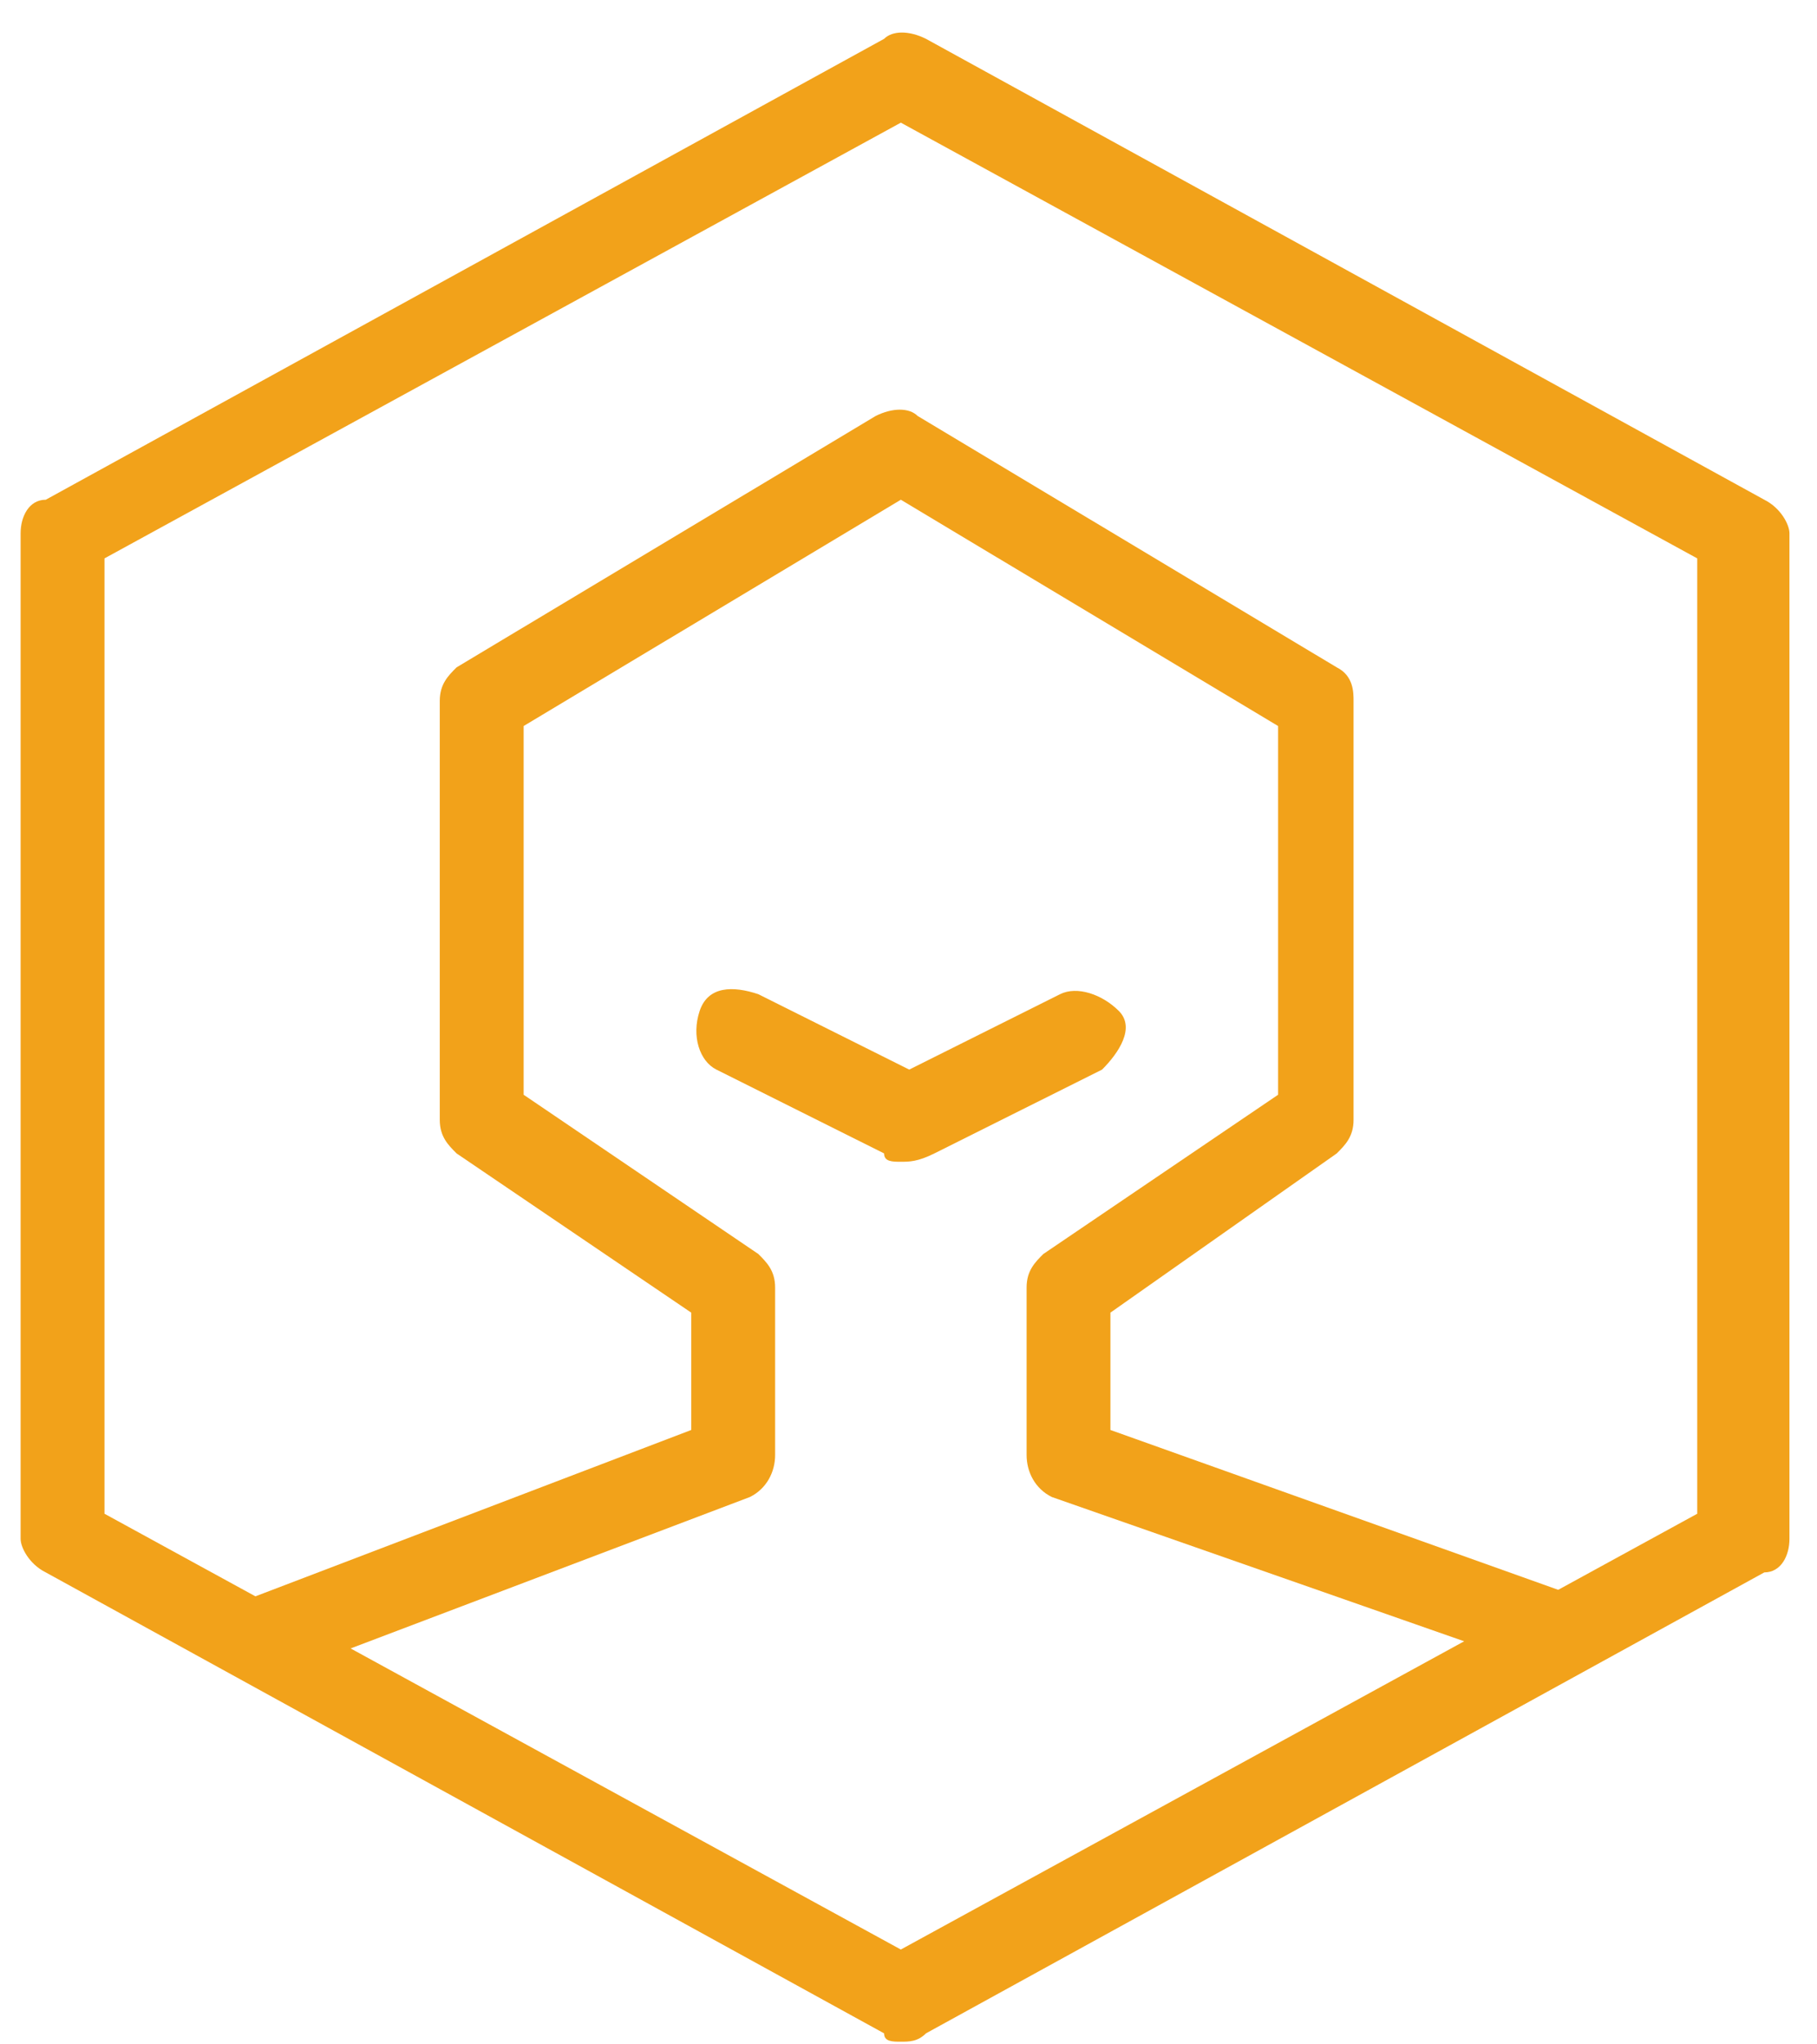
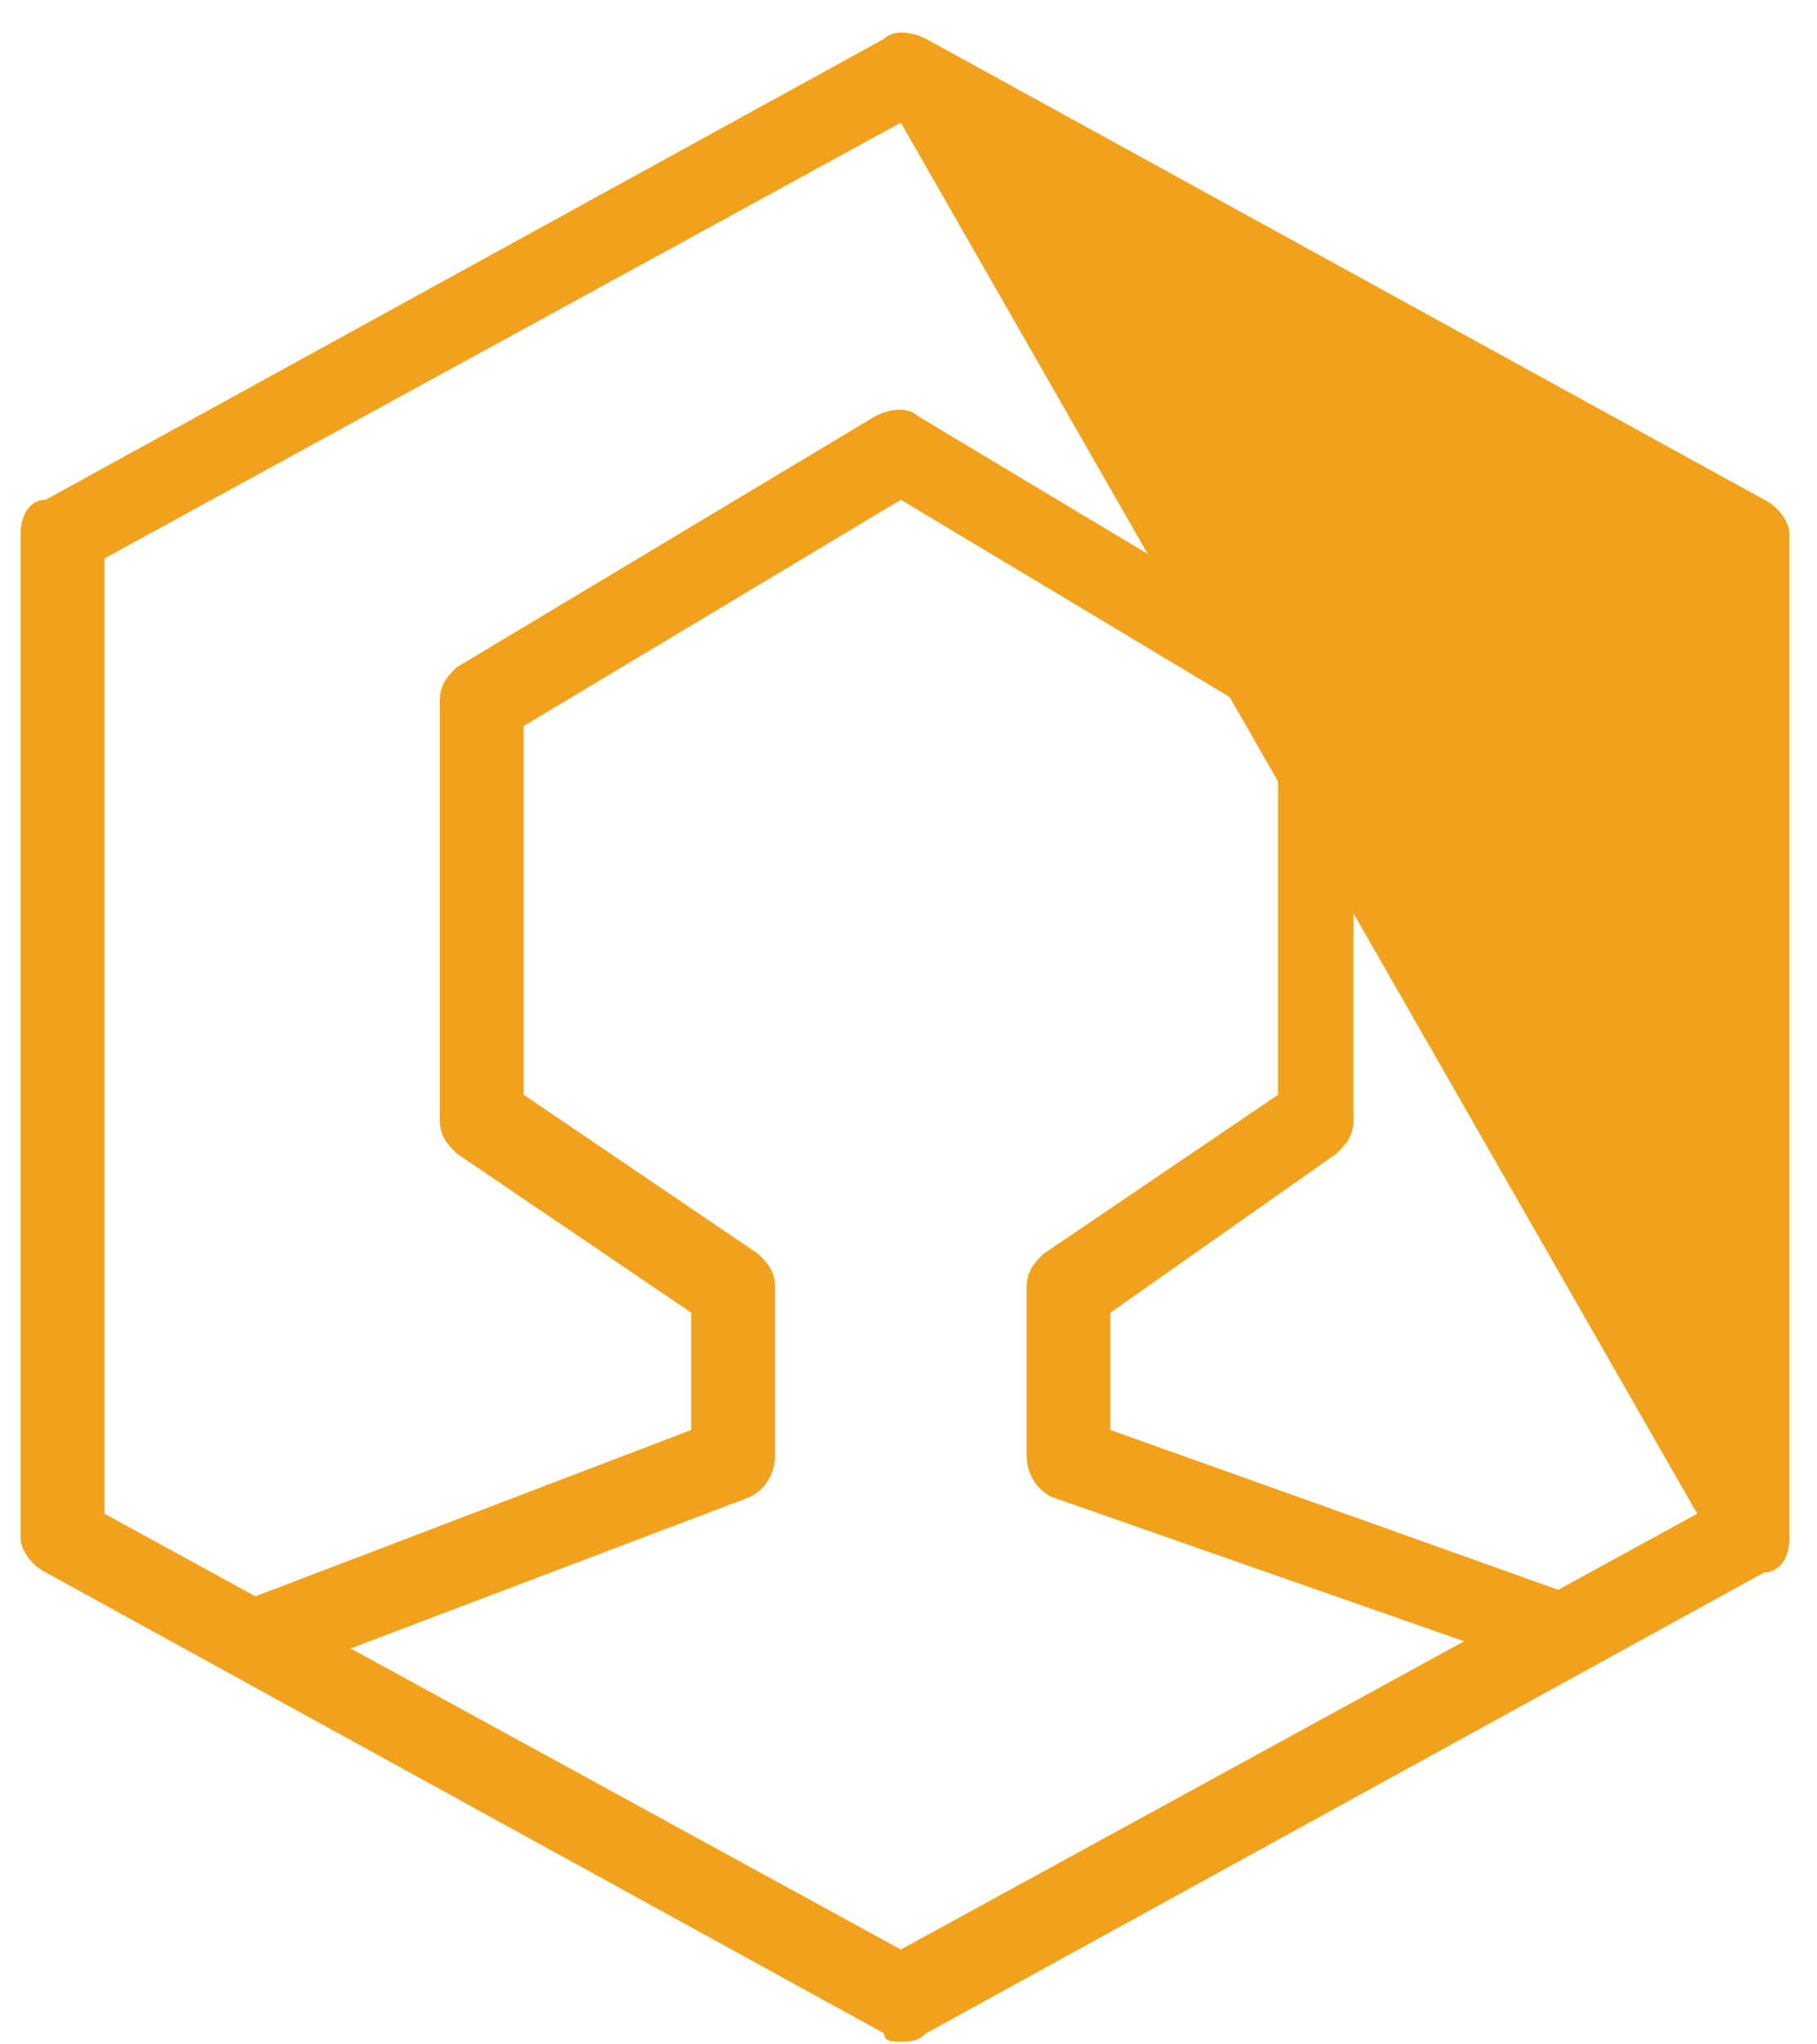
<svg xmlns="http://www.w3.org/2000/svg" width="32px" height="36px" viewBox="0 0 32 36" version="1.1">
  <title>Group 4 Copy</title>
  <desc>Created with Sketch.</desc>
  <defs />
  <g id="UI/KIT" stroke="none" stroke-width="1" fill="none" fill-rule="evenodd">
    <g id="menu" transform="translate(-172, -738)" fill="#F2A21A">
      <g id="Group-6-Copy-2" transform="translate(154, 720)">
        <g id="Group-9" transform="translate(18, 18)">
          <g id="Group-4-Copy">
-             <path d="M15.865,35.953 C15.718,35.953 15.57,35.953 15.57,35.806 L0.806,27.689 C0.511,27.542 0.363,27.247 0.363,27.099 L0.363,9.391 C0.363,9.095 0.511,8.8 0.806,8.8 L15.57,0.684 C15.718,0.536 16.013,0.536 16.308,0.684 L31.072,8.8 C31.367,8.948 31.515,9.243 31.515,9.391 L31.515,27.099 C31.515,27.394 31.367,27.689 31.072,27.689 L16.308,35.806 C16.161,35.953 16.013,35.953 15.865,35.953 Z M1.84,26.656 L15.865,34.33 L29.891,26.656 L29.891,9.833 L15.865,2.16 L1.84,9.833 L1.84,26.656 Z" id="Shape" />
+             <path d="M15.865,35.953 C15.718,35.953 15.57,35.953 15.57,35.806 L0.806,27.689 C0.511,27.542 0.363,27.247 0.363,27.099 L0.363,9.391 C0.363,9.095 0.511,8.8 0.806,8.8 L15.57,0.684 C15.718,0.536 16.013,0.536 16.308,0.684 L31.072,8.8 C31.367,8.948 31.515,9.243 31.515,9.391 L31.515,27.099 C31.515,27.394 31.367,27.689 31.072,27.689 L16.308,35.806 C16.161,35.953 16.013,35.953 15.865,35.953 Z M1.84,26.656 L15.865,34.33 L29.891,26.656 L15.865,2.16 L1.84,9.833 L1.84,26.656 Z" id="Shape" />
            <path d="M4.645,29.608 L4.054,28.28 L12.174,25.181 L12.174,23.115 L8.041,20.311 C7.893,20.163 7.745,20.016 7.745,19.72 L7.745,12.342 C7.745,12.047 7.893,11.899 8.041,11.752 L15.422,7.325 C15.718,7.177 16.013,7.177 16.161,7.325 L23.542,11.752 C23.838,11.899 23.838,12.194 23.838,12.342 L23.838,19.72 C23.838,20.016 23.69,20.163 23.542,20.311 L19.556,23.115 L19.556,25.181 L27.824,28.132 L27.381,29.46 L18.523,26.361 C18.227,26.214 18.08,25.918 18.08,25.623 L18.08,22.672 C18.08,22.377 18.227,22.229 18.375,22.082 L22.509,19.278 L22.509,12.785 L15.865,8.8 L9.222,12.785 L9.222,19.278 L13.355,22.082 C13.503,22.229 13.651,22.377 13.651,22.672 L13.651,25.623 C13.651,25.918 13.503,26.214 13.208,26.361 L4.645,29.608 Z" id="Shape" />
-             <path d="M15.865,20.458 C15.718,20.458 15.57,20.458 15.57,20.311 L12.617,18.835 C12.322,18.688 12.174,18.245 12.322,17.802 C12.47,17.359 12.913,17.359 13.355,17.507 L16.013,18.835 L18.67,17.507 C18.966,17.359 19.409,17.507 19.704,17.802 C19.999,18.097 19.704,18.54 19.409,18.835 L16.456,20.311 C16.161,20.458 16.013,20.458 15.865,20.458 Z" id="Shape" />
          </g>
        </g>
      </g>
    </g>
  </g>
</svg>